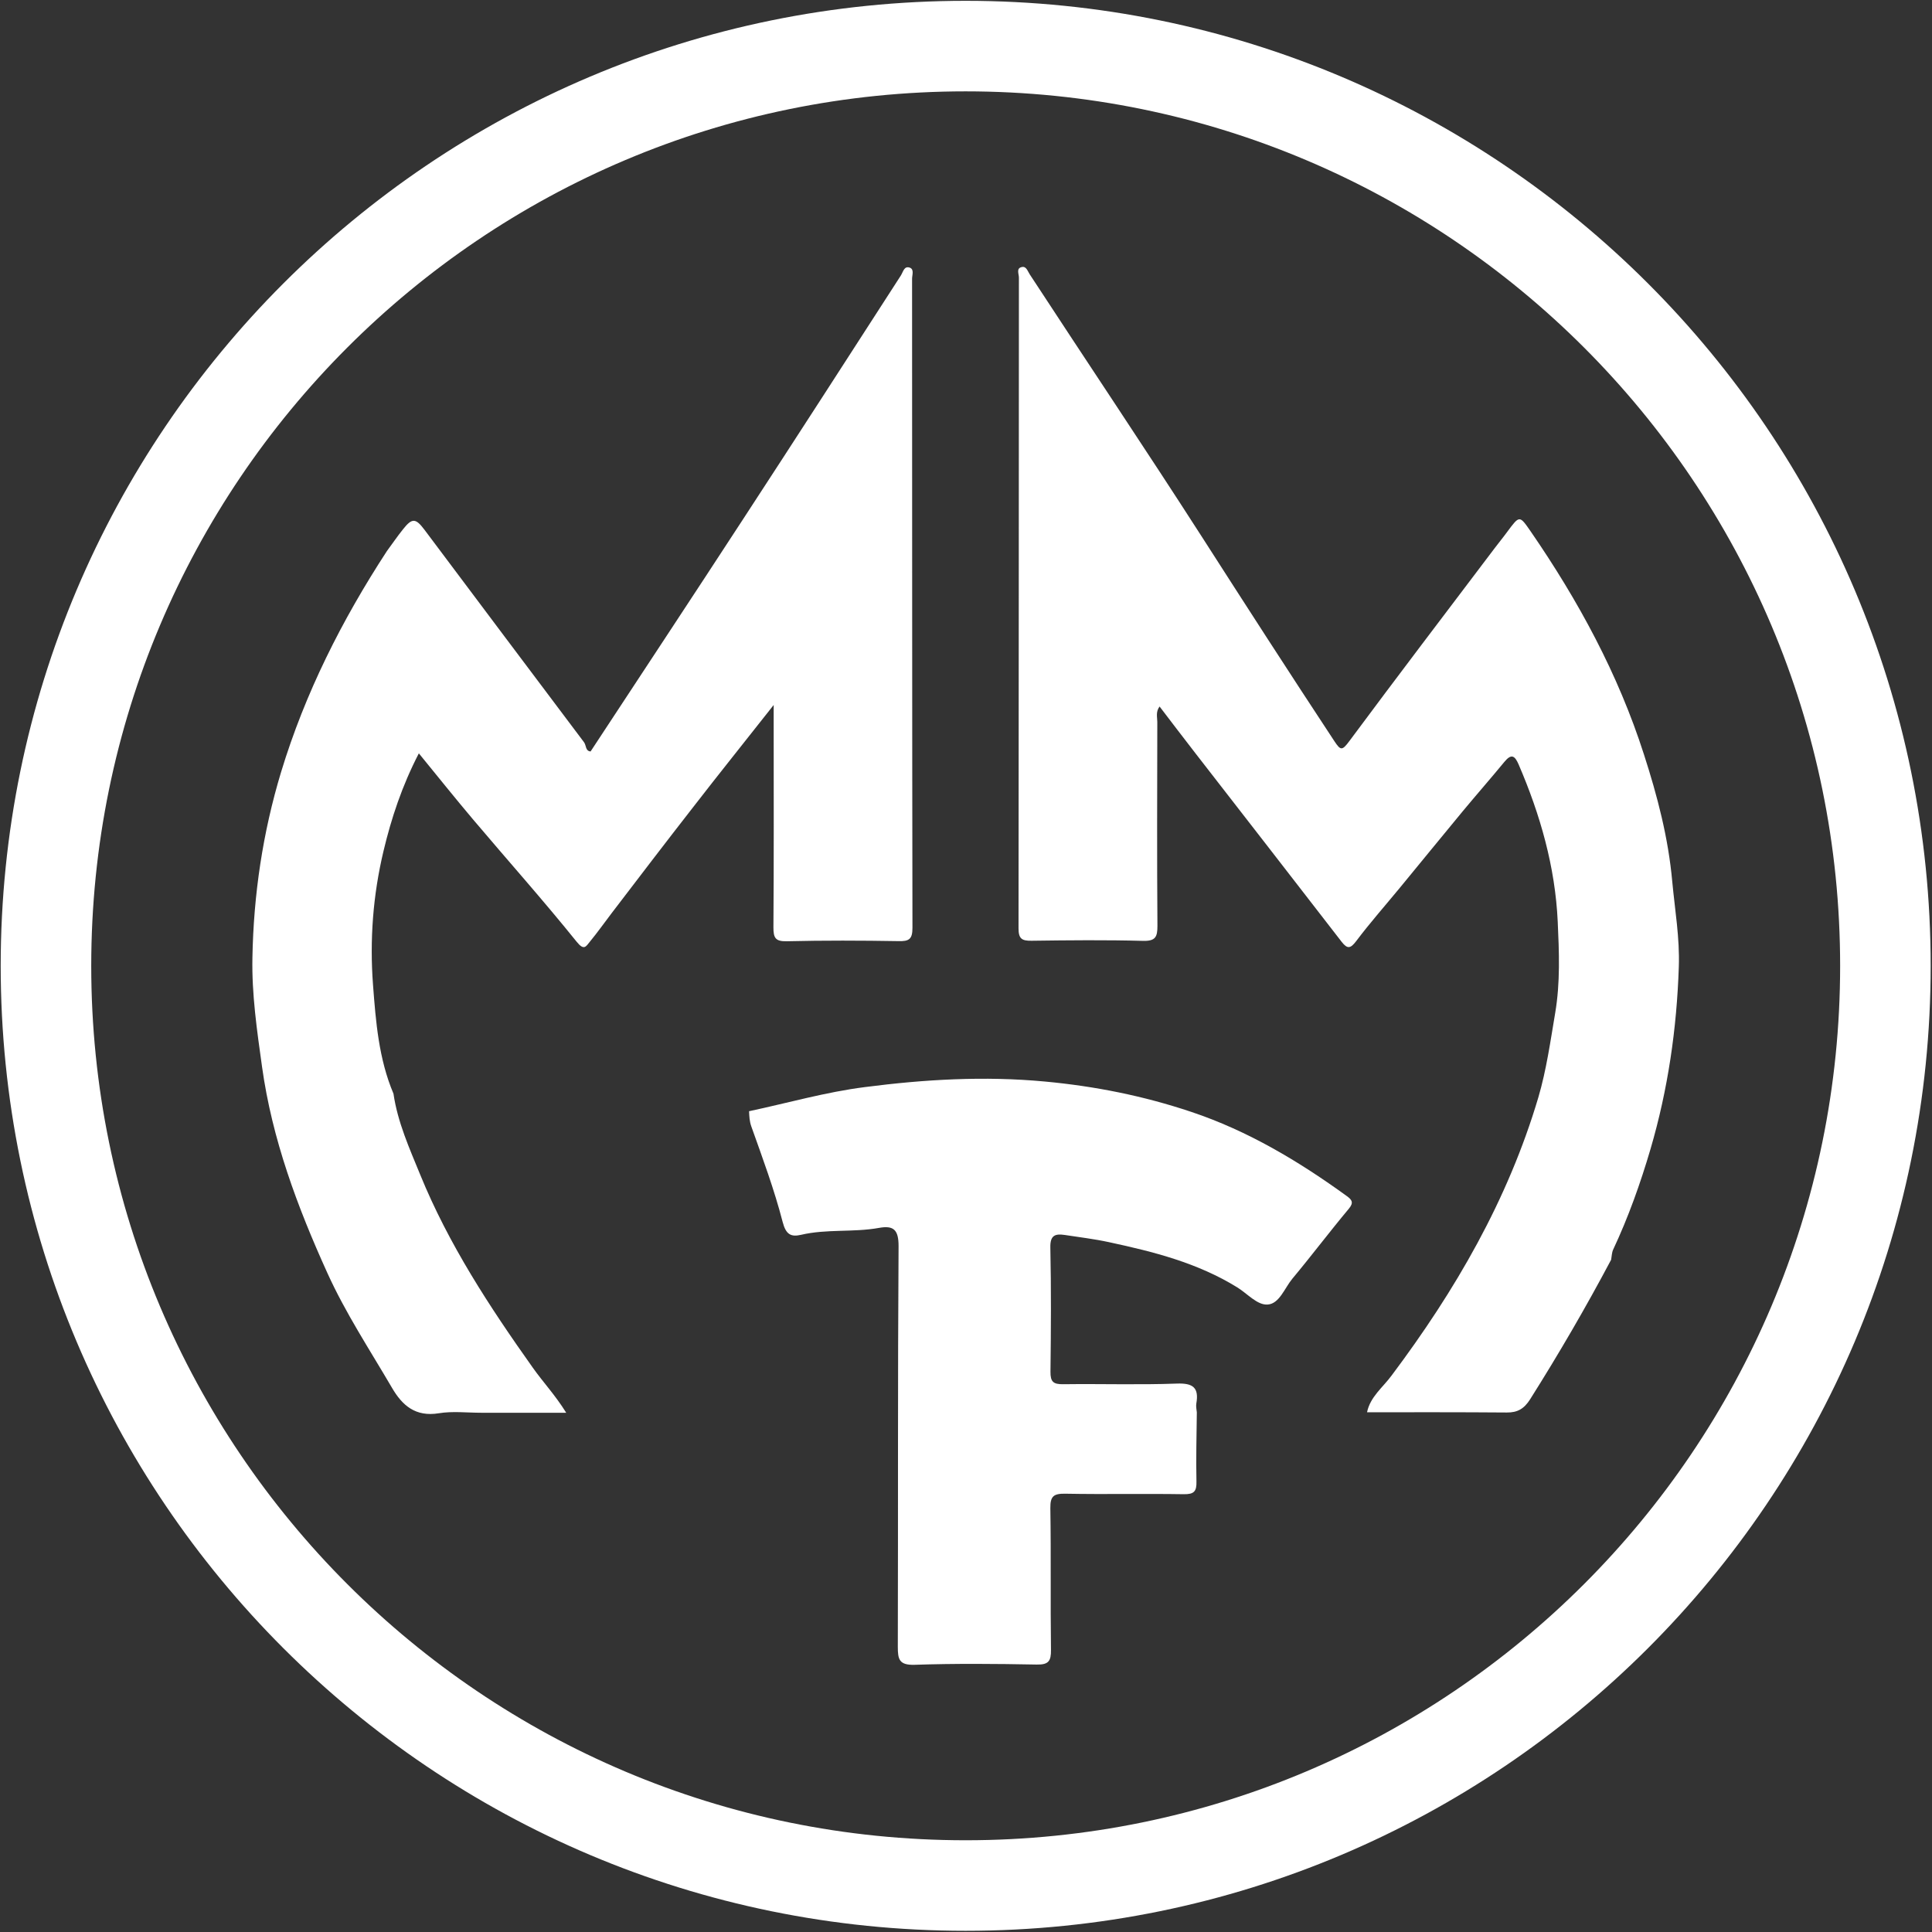
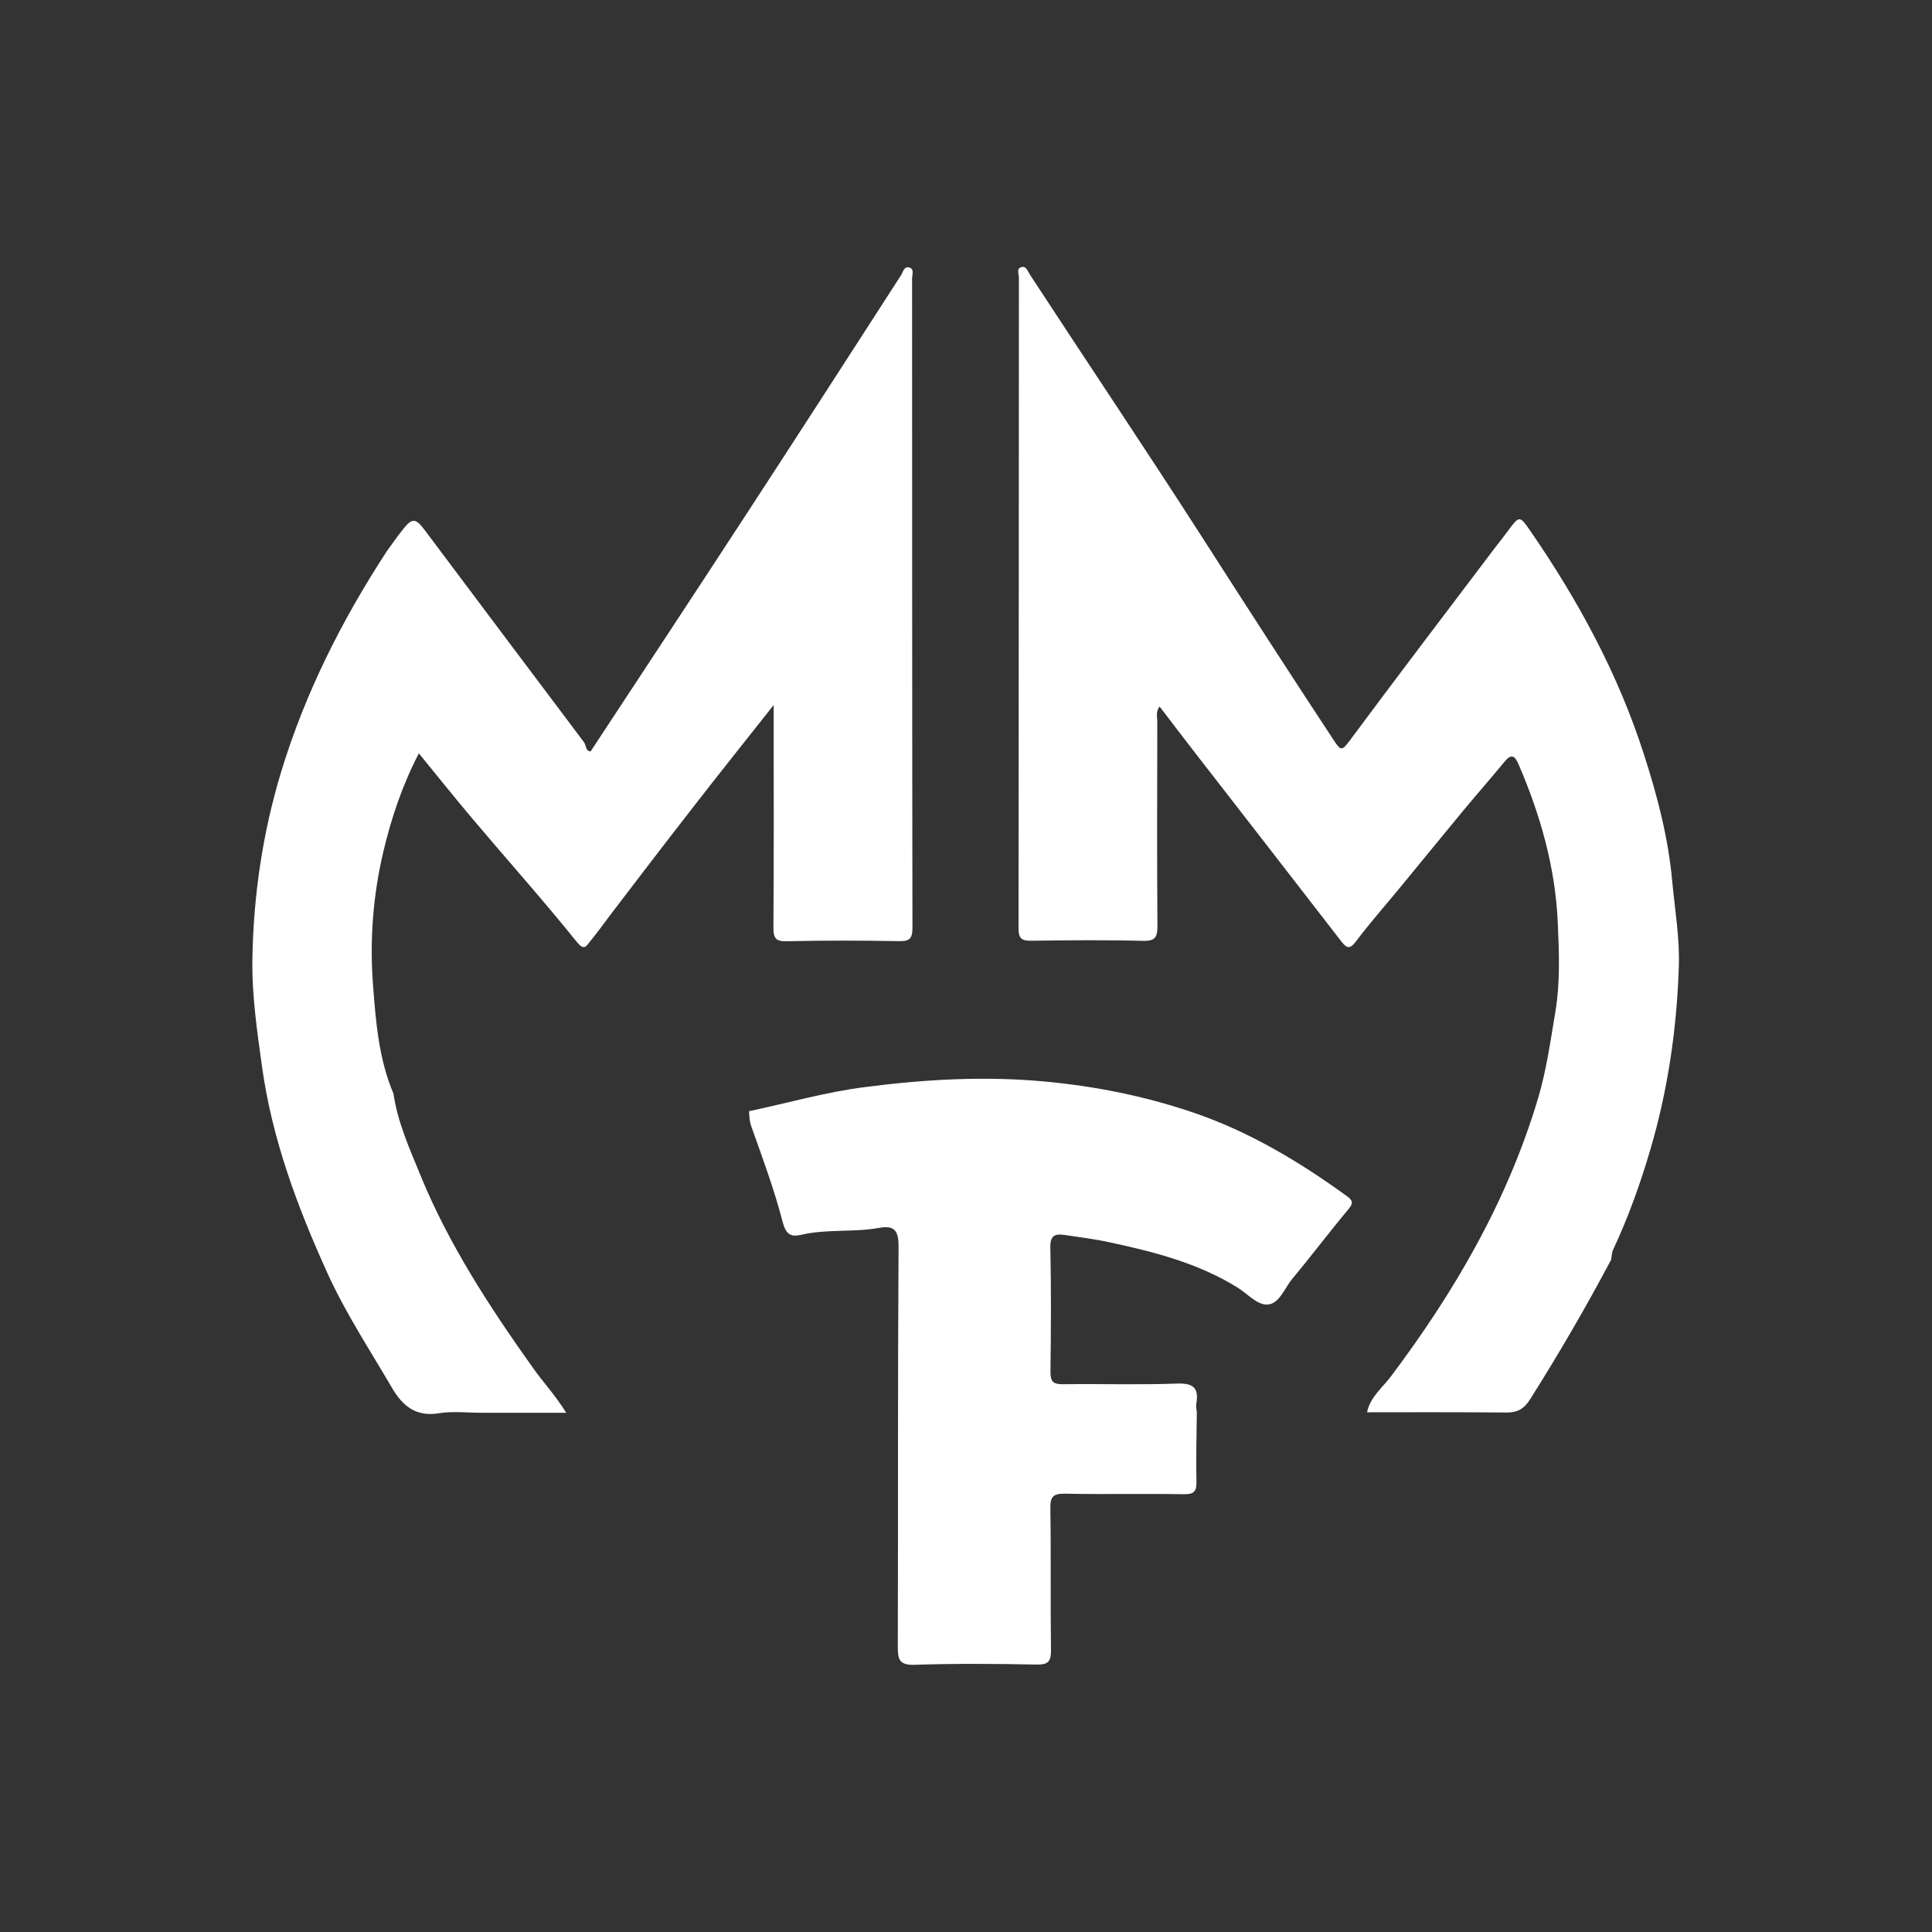
<svg xmlns="http://www.w3.org/2000/svg" xmlns:ns1="http://sodipodi.sourceforge.net/DTD/sodipodi-0.dtd" xmlns:ns2="http://www.inkscape.org/namespaces/inkscape" version="1.2" viewBox="0 0 1530 1530" width="1530" height="1530" id="svg1" ns1:docname="MMFL.NS.D.svg" ns2:version="1.3.2 (091e20e, 2023-11-25, custom)">
  <rect x="0" y="0" width="1530" height="1530" fill="#333333" stroke="none" />
  <defs id="defs1" />
  <ns1:namedview id="namedview1" pagecolor="#ffffff" bordercolor="#000000" borderopacity="0.25" ns2:showpageshadow="2" ns2:pageopacity="0.0" ns2:pagecheckerboard="0" ns2:deskcolor="#d1d1d1" ns2:zoom="0.35882353" ns2:cx="765" ns2:cy="765" ns2:window-width="1366" ns2:window-height="745" ns2:window-x="-8" ns2:window-y="755" ns2:window-maximized="1" ns2:current-layer="svg1" />
  <title id="title1">MMFL</title>
  <style id="style1">
		.s0 { fill: #ffffff } 
		.s1 { fill: none;stroke: #000000;stroke-miterlimit:10;stroke-width: 71.7 } 
	</style>
  <g id="Page 1">
    <path id="Path 16" fill-rule="evenodd" class="s0" d="m1275.9 997.6c-20 37.7-41.4 74.5-64.2 110.6-4.7 7.4-9.9 10.5-18.5 10.4-36.9-0.3-73.7-0.2-110.6-0.2 2.5-12.2 12.5-19.7 19.3-28.9 50.6-67.4 92.3-139.3 116.4-220.6 6.4-21.8 9.5-44.3 13.3-66.7 4.1-24.2 3.1-48.4 2-72.4-2-43.3-13.8-84.6-31-124.5-3.1-7.2-5.9-8.4-11.2-2-10.8 13.1-22 25.9-32.9 39-16.6 20.1-33.1 40.3-49.7 60.5-11.6 14.1-23.8 27.9-34.8 42.5-4.5 5.9-6.9 6.4-11.4 0.7-38.5-49.8-77.1-99.5-115.7-149.2-9.5-12.2-18.8-24.5-28.6-37.3-3.2 4.3-1.8 8.5-1.8 12.3-0.1 53.8-0.3 107.6 0.1 161.5 0 8.6-1.5 12-11.2 11.8-29.5-0.8-59-0.5-88.5-0.1-7.6 0.1-10.3-1.5-10.3-9.8 0.2-171.8 0.2-343.6 0.3-515.4 0-2.9-2.3-7.3 2.2-8.3 3.6-0.9 4.6 3 6.4 5.8 45.3 69.3 91.5 138.1 136.3 207.8 34.7 54.1 69.5 108.1 104.9 161.8 5 7.6 6.2 7.6 11.8 0.1 38-51.2 76.6-101.9 115.1-152.8 3.3-4.4 6.8-8.6 10-13 9.8-13.2 9.7-13.2 18.5-0.5 37.8 54.9 69.4 113.1 89.8 176.8 10.6 32.8 19.3 66 22.4 100.6 2.1 22.5 6 44.8 5.2 67.5-1.6 49-8.6 97.2-22.4 144.3-8 27.2-17.5 53.9-29.6 79.7-1.1 2.4-1.1 5.3-1.6 8zm-964.3-131.5c3.3 22.6 12.6 43.2 21.1 64 22.5 55.2 55 104.8 89.3 153.1 8 11.3 17.7 21.6 26.4 35.6h-67.3c-11.2 0-22.7-1.4-33.6 0.4-18.4 3-28.9-6.1-37.1-20.2-17.6-30.1-36.8-59.2-51.2-91-23.7-52.3-43.7-105.7-51.7-163.3-4-28.7-8.2-57.5-7.6-86.4 0.9-49.8 8.2-99 22.7-146.9 19-62.6 48.2-120.4 83.8-175 4.3-5.8 8.3-11.7 12.8-17.3 7.2-9.1 10-8.8 17 0.5 42.1 56.1 84.1 112.2 126.3 168.2 1.9 2.6 1 6.9 5.2 7.3 40.2-61.2 80.8-122.6 121-184.3 41.8-64 83.2-128.3 124.7-192.6 1.9-3 2.6-7.9 7.2-6.2 3.5 1.4 1.7 5.8 1.7 8.8 0.1 171.3 0 342.6 0.3 514 0 9-2.7 10.7-11 10.5-29.5-0.5-59-0.6-88.5 0.1-9.1 0.2-10.6-2.7-10.6-11 0.4-53.4 0.2-106.8 0.2-160.1v-16c-22.5 28.6-43.5 54.7-64 81.2-21.6 27.7-42.9 55.6-64.2 83.5-5.8 7.6-11.3 15.4-17.4 22.8-3.1 3.8-4.6 7.3-10.5-0.1-26.5-32.9-54.7-64.5-82-96.8-14.1-16.7-27.8-33.8-42.9-52.3-13.4 25.9-21.8 51.4-28 77.4-8.3 34.8-11 70.3-8.3 105.9 2.2 29.1 4.5 58.6 16.2 86.2z" />
    <path id="Path 17" class="s0" d="m947.8 1118.5c-0.2 18.2-0.7 36.5-0.3 54.7 0.2 7.9-1.9 10.2-10 10.1-31.3-0.5-62.7 0.2-94.1-0.4-9-0.1-11.7 2-11.6 11.4 0.6 37.4 0 74.9 0.5 112.3 0.1 8.8-1.9 11.8-11.3 11.6-32.3-0.6-64.7-0.9-96.9 0.2-12.1 0.3-13.1-4.4-13.1-14.3 0.3-105.7-0.1-211.5 0.6-317.3 0-12.9-3.9-16.5-15.5-14.4-20.4 3.7-41.4 0.7-61.8 5.5-7.9 1.8-11.9-0.2-14.5-10.2-6.6-25.6-15.9-50.6-24.8-75.6-1.5-4.2-1.6-8-1.8-12.1 30.6-6.5 60.9-15.2 91.7-19.1 47.2-6.1 94.6-8.9 142.6-4.4 39.8 3.7 78.2 11.4 115.8 24 44.9 15 85.2 39.1 123.4 66.8 3.8 2.8 5.6 5 1.5 9.9-15.3 18.3-29.6 37.3-44.8 55.5-6.1 7.4-10.2 19.7-19.4 20.4-8.3 0.7-16.2-8.7-24.2-13.6-31.4-19.4-66.2-28.2-101.6-35.8-11.5-2.5-23.3-3.9-35-5.7-7.6-1.1-11.6 0.2-11.4 9.9 0.7 32.8 0.5 65.6 0.1 98.3-0.1 8.1 2.2 10.1 10.1 10 30-0.4 60 0.6 89.9-0.5 12.9-0.5 17.7 3.2 15.5 15.8-0.4 2.3 0.2 4.7 0.4 7z" />
-     <path id="Path 18" fill-rule="evenodd" class="s1" d="m1493.1 764.9c0 402.2-326.1 728.3-728.4 728.3-402.2 0-728.3-326.1-728.3-728.3 0-402.3 326.1-728.4 728.3-728.4 402.3 0 728.4 326.1 728.4 728.4z" style="stroke:#ffffff;stroke-opacity:1" />
  </g>
</svg>